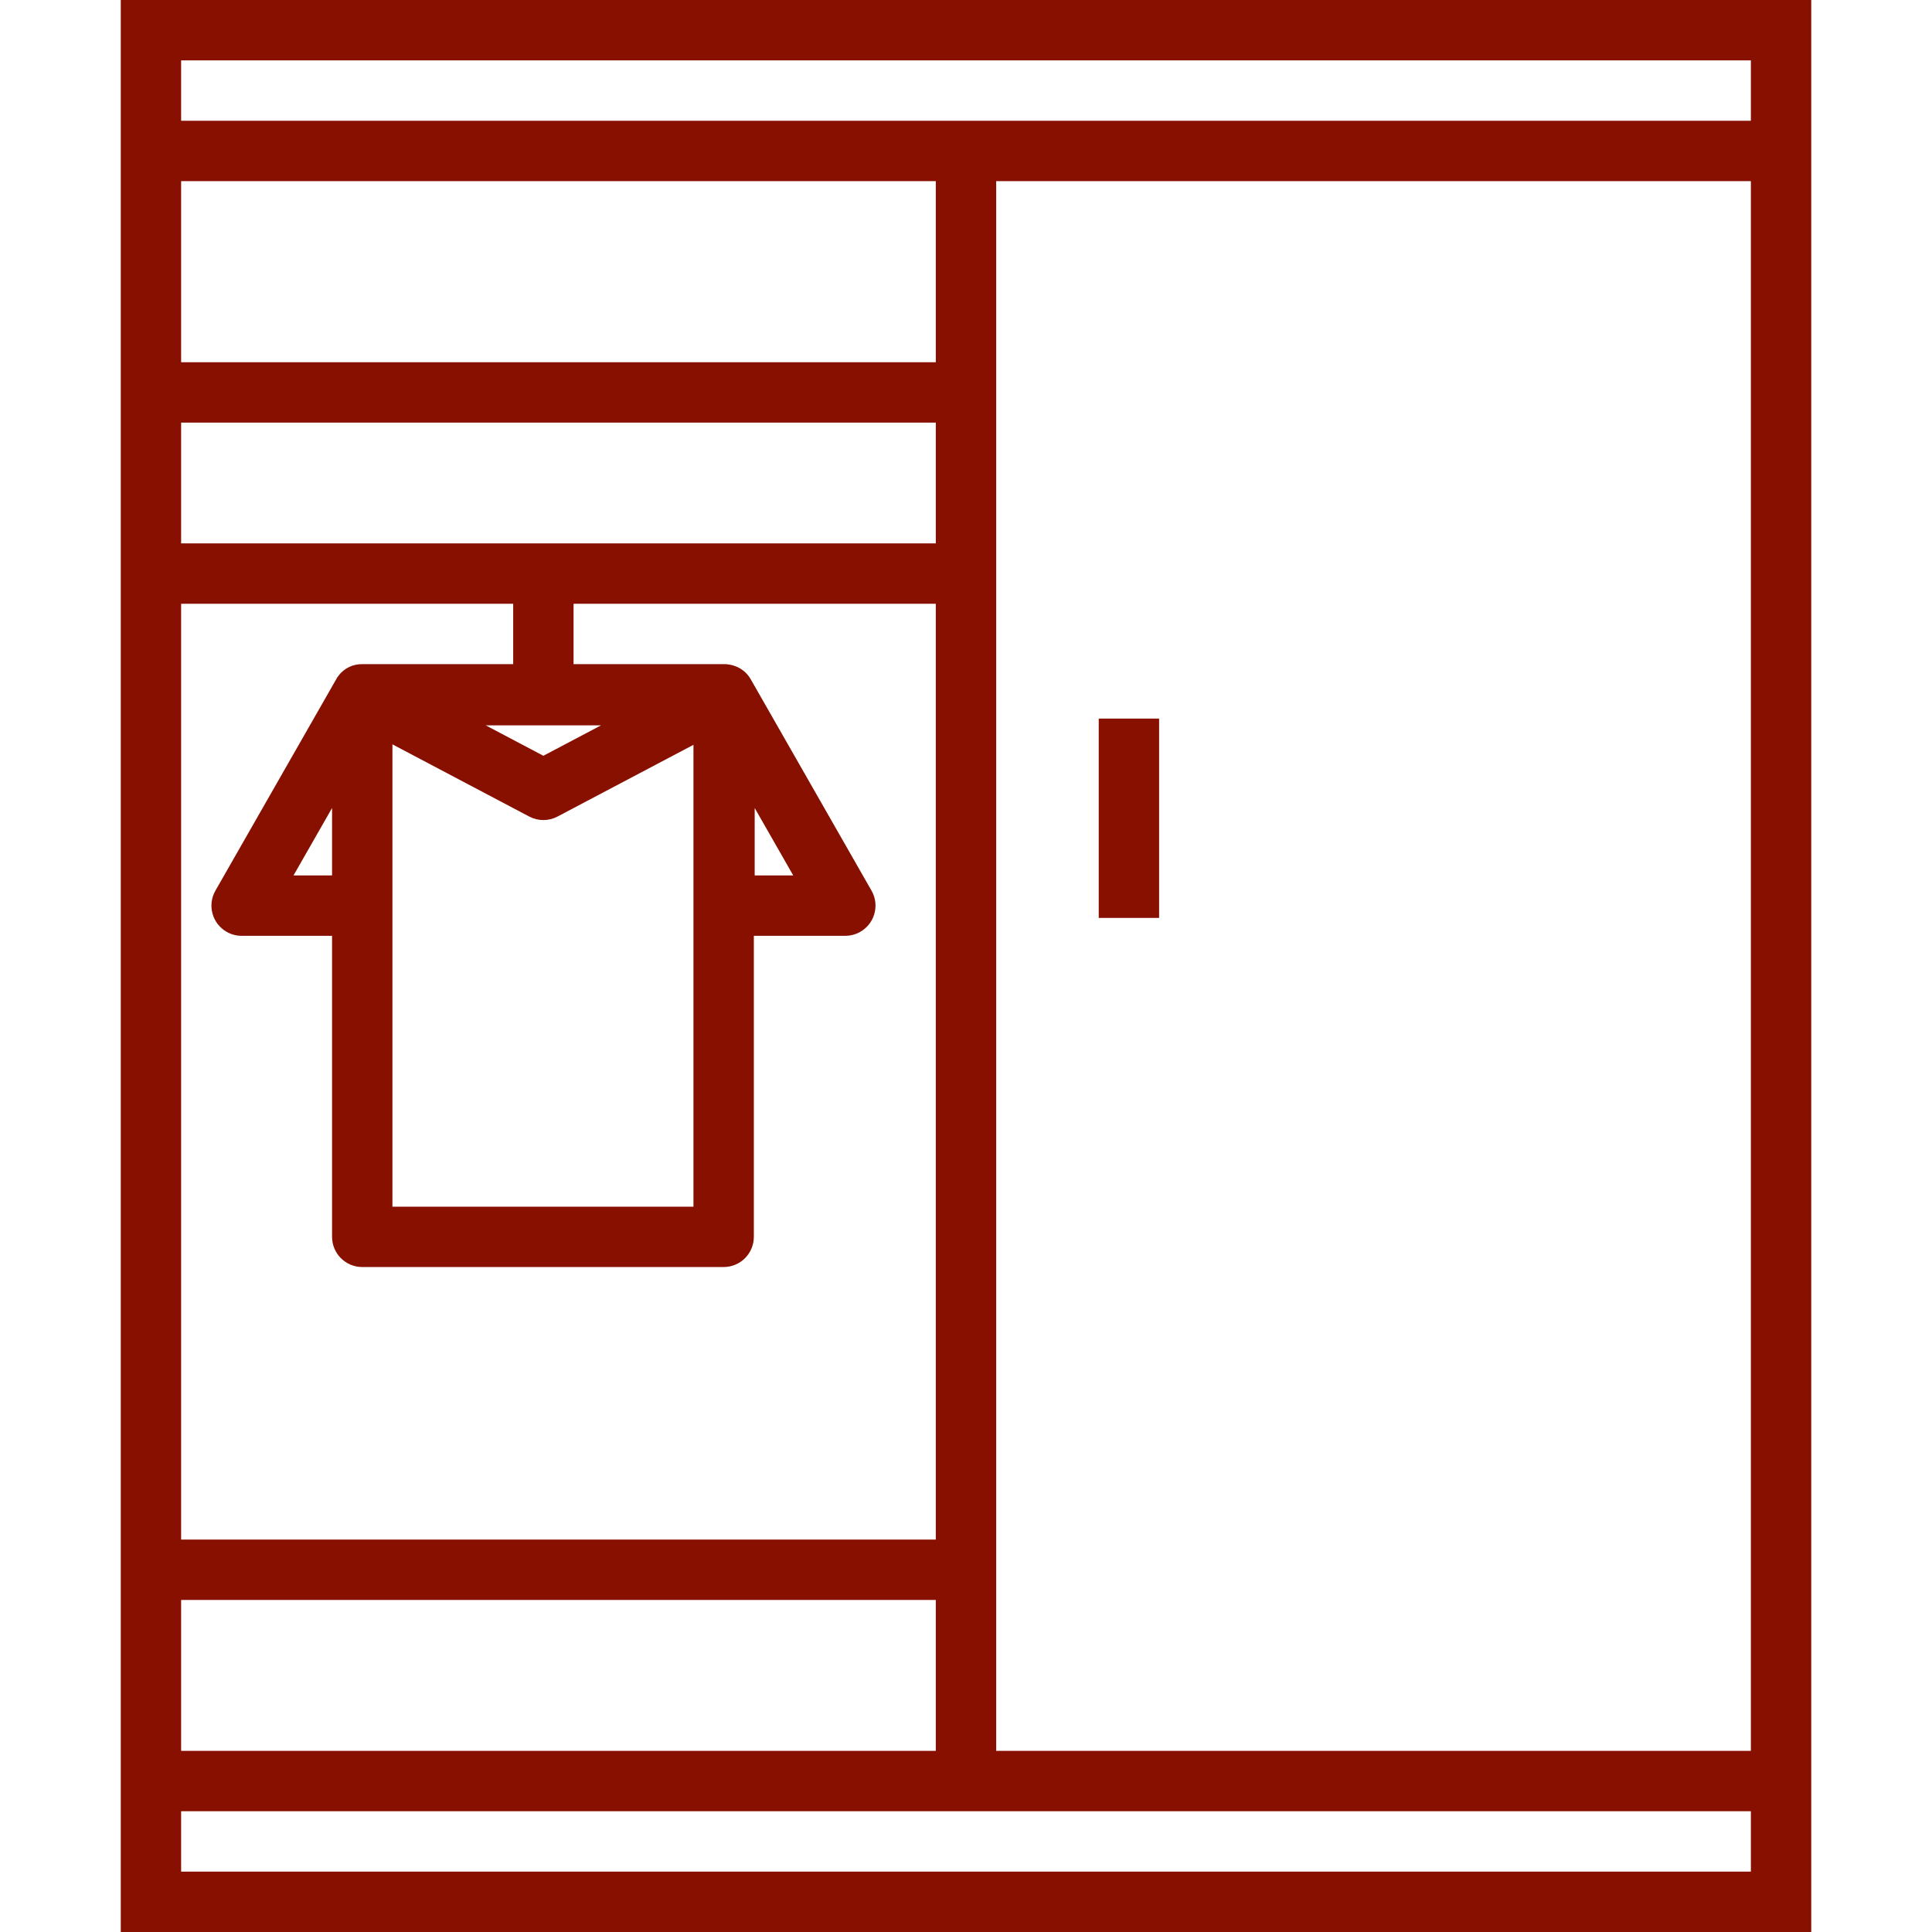
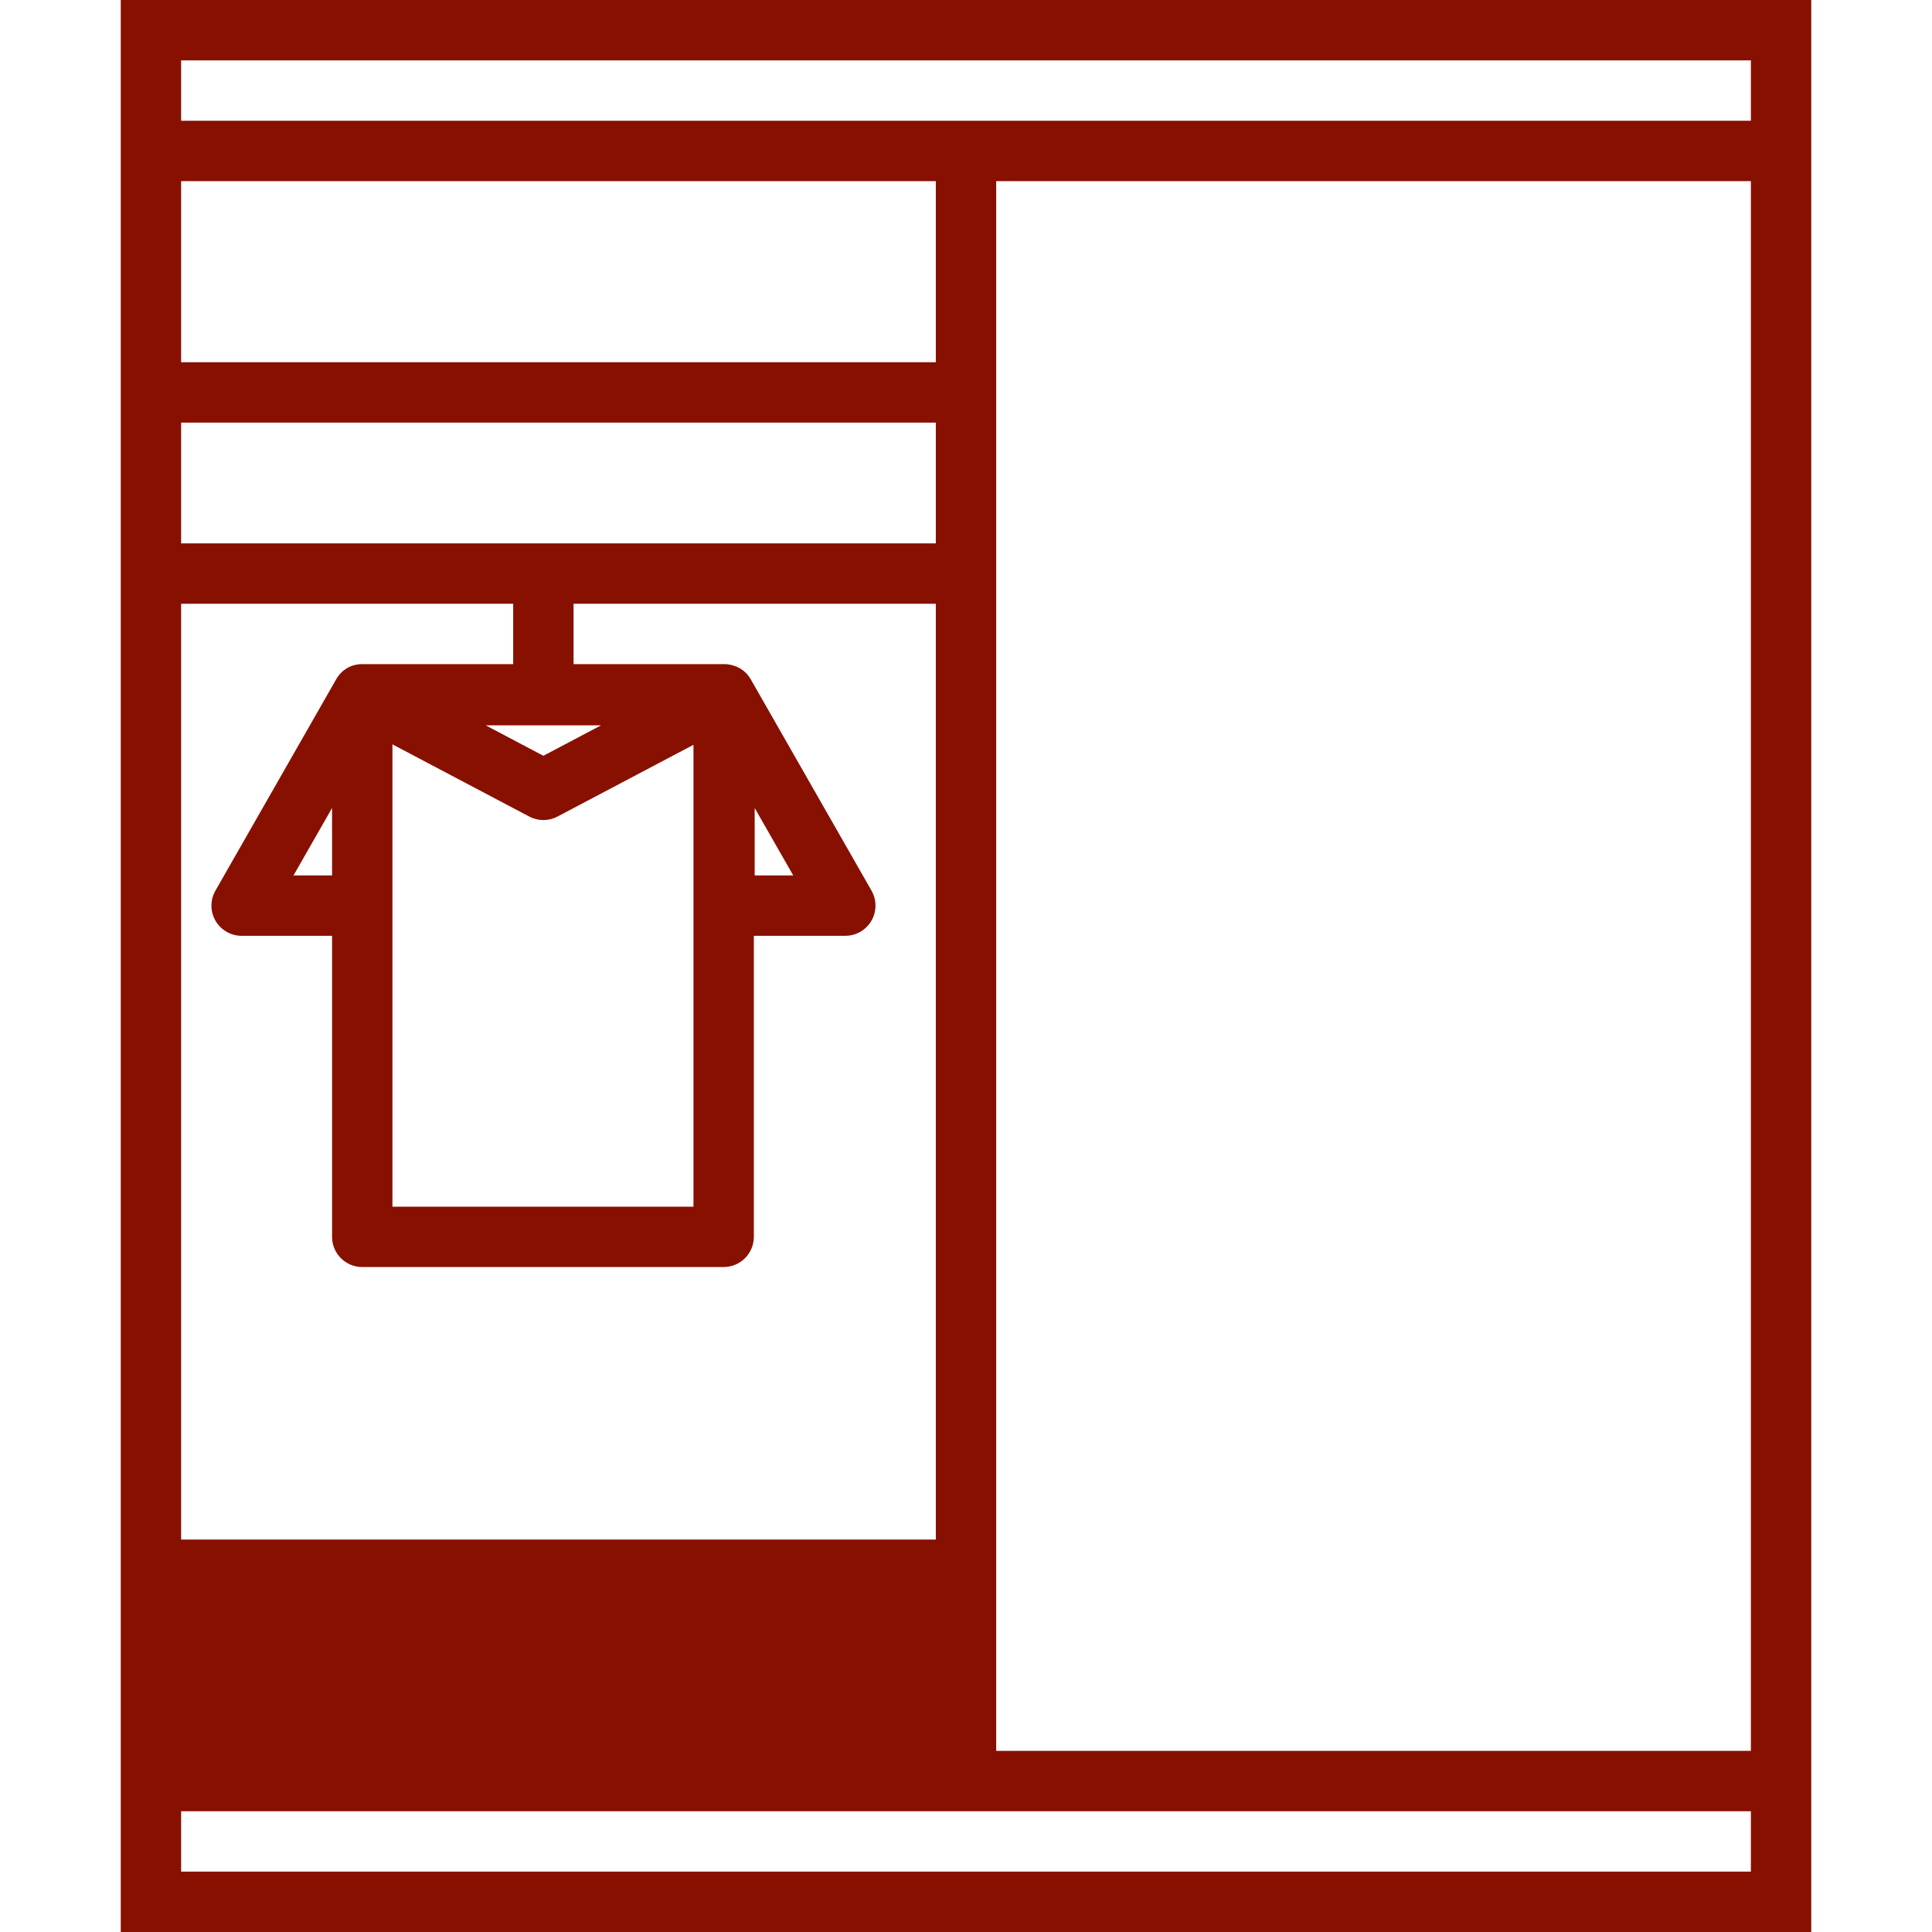
<svg xmlns="http://www.w3.org/2000/svg" width="512" height="512" viewBox="0 0 512 512" fill="none">
-   <path d="M480 0H32V512H480V0ZM48 48H248V96H48V48ZM48 112H248V144H48V112ZM192 176H152V160H248V408H48V160H136V176H96C91.04 176 89.096 180.016 89.096 180.016L57.096 236.016C54.896 239.848 56.216 244.736 60.048 246.936C61.248 247.632 62.616 247.992 64 248H88V327.776C88 332.192 91.584 335.776 96 335.776H191.776C196.192 335.776 199.776 332.192 199.776 327.776V248H224C228.416 248.008 232.008 244.432 232.016 240.016C232.016 238.608 231.648 237.224 230.944 236L198.944 180C196.576 175.856 192 176 192 176V176ZM144 200.288L128.72 192.224H159.28L144 200.288ZM183.776 197.384V319.784H104V197.264L140.264 216.4C142.6 217.632 145.4 217.632 147.736 216.4L183.776 197.384ZM88 214.128V232H77.784L88 214.128ZM200 232V214.128L210.216 232H200ZM48 424H248V464H48V424ZM464 496H48V480H464V496ZM464 464H264V48H464V464ZM464 32H48V16H464V32Z" fill="#881000" />
-   <path d="M291.176 190.432H307.176V243.256H291.176V190.432Z" fill="#881000" />
+   <path d="M480 0H32V512H480V0ZM48 48H248V96H48V48ZM48 112H248V144H48V112ZM192 176H152V160H248V408H48V160H136V176H96C91.04 176 89.096 180.016 89.096 180.016L57.096 236.016C54.896 239.848 56.216 244.736 60.048 246.936C61.248 247.632 62.616 247.992 64 248H88V327.776C88 332.192 91.584 335.776 96 335.776H191.776C196.192 335.776 199.776 332.192 199.776 327.776V248H224C228.416 248.008 232.008 244.432 232.016 240.016C232.016 238.608 231.648 237.224 230.944 236L198.944 180C196.576 175.856 192 176 192 176V176ZM144 200.288L128.72 192.224H159.28L144 200.288ZM183.776 197.384V319.784H104V197.264L140.264 216.4C142.6 217.632 145.4 217.632 147.736 216.4L183.776 197.384ZM88 214.128V232H77.784L88 214.128ZM200 232V214.128L210.216 232H200ZM48 424V464H48V424ZM464 496H48V480H464V496ZM464 464H264V48H464V464ZM464 32H48V16H464V32Z" fill="#881000" />
</svg>